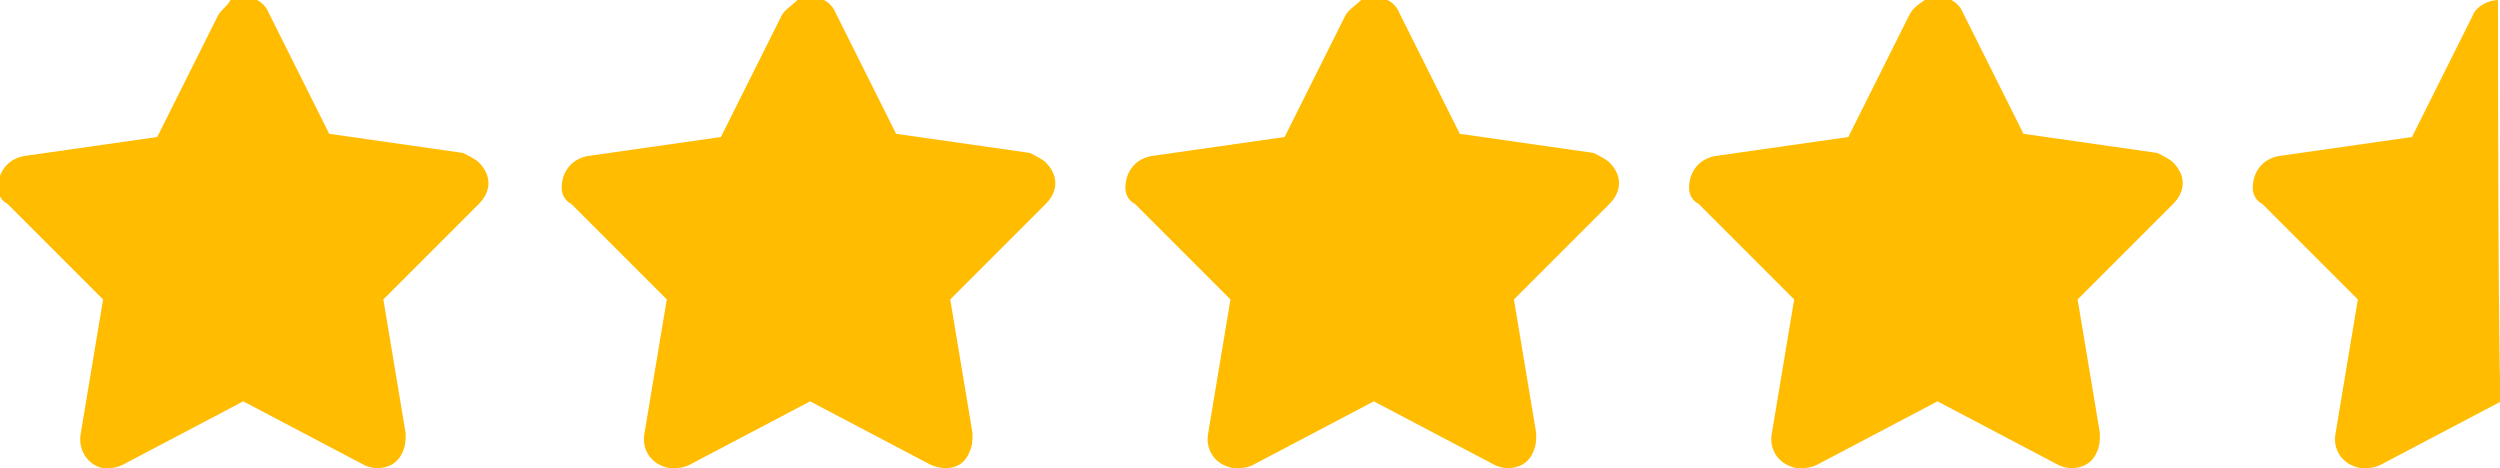
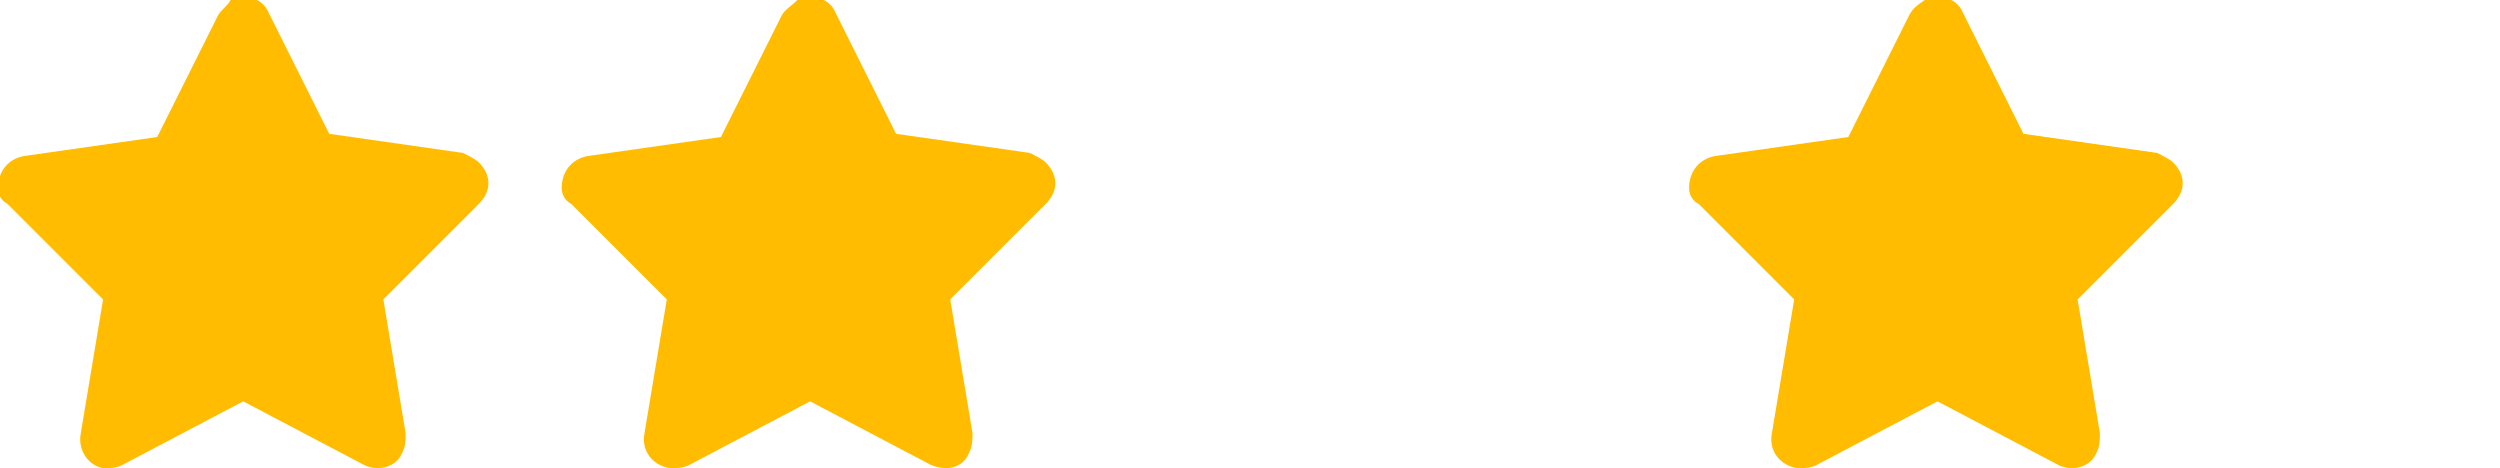
<svg xmlns="http://www.w3.org/2000/svg" id="a" x="0px" y="0px" viewBox="0 0 78.5 14.7" style="enable-background:new 0 0 78.5 14.7;" xml:space="preserve">
  <style type="text/css">	.st0{fill:#FFBC00;}</style>
  <g id="b" transform="translate(-60.863 -670.998)">
    <path id="c" class="st0" d="M120.8,671.5l-1.9,3.8l-4.2,0.6c-0.5,0.1-0.8,0.5-0.8,1c0,0.2,0.1,0.4,0.3,0.5l3,3l-0.7,4.2  c-0.1,0.5,0.2,1,0.8,1.1c0.2,0,0.4,0,0.6-0.1l3.8-2l3.8,2c0.4,0.2,1,0.1,1.2-0.4c0.1-0.2,0.1-0.4,0.1-0.6l-0.7-4.2l3-3  c0.4-0.4,0.4-0.9,0-1.3c-0.1-0.1-0.3-0.2-0.5-0.3l-4.2-0.6l-1.9-3.8c-0.2-0.5-0.8-0.6-1.2-0.4C121,671.2,120.9,671.3,120.8,671.5z" />
-     <path id="d" class="st0" d="M103.1,671.5l-1.9,3.8l-4.2,0.6c-0.5,0.1-0.8,0.5-0.8,1c0,0.2,0.1,0.4,0.3,0.5l3,3l-0.7,4.2  c-0.1,0.5,0.2,1,0.8,1.1c0.2,0,0.4,0,0.6-0.1l3.8-2l3.8,2c0.4,0.2,1,0.1,1.2-0.4c0.1-0.2,0.1-0.4,0.1-0.6l-0.7-4.2l3-3  c0.4-0.4,0.4-0.9,0-1.3c-0.1-0.1-0.3-0.2-0.5-0.3l-4.2-0.6l-1.9-3.8c-0.2-0.5-0.8-0.6-1.2-0.4C103.4,671.2,103.2,671.3,103.1,671.5  z" />
    <path id="e" class="st0" d="M85.4,671.5l-1.9,3.8l-4.2,0.6c-0.5,0.1-0.8,0.5-0.8,1c0,0.2,0.1,0.4,0.3,0.5l3,3l-0.7,4.2  c-0.1,0.5,0.2,1,0.8,1.1c0.2,0,0.4,0,0.6-0.1l3.8-2l3.8,2c0.5,0.2,1,0.1,1.2-0.4c0.1-0.2,0.1-0.4,0.1-0.6l-0.7-4.2l3-3  c0.4-0.4,0.4-0.9,0-1.3c-0.1-0.1-0.3-0.2-0.5-0.3l-4.2-0.6l-1.9-3.8c-0.2-0.5-0.8-0.6-1.2-0.4C85.7,671.2,85.5,671.3,85.4,671.5z" />
    <path id="f" class="st0" d="M67.7,671.5l-1.9,3.8l-4.2,0.6c-0.5,0.1-0.8,0.5-0.8,1c0,0.2,0.1,0.4,0.3,0.5l3,3l-0.7,4.2  c-0.1,0.5,0.2,1,0.7,1.1c0.2,0,0.4,0,0.6-0.1l3.8-2l3.8,2c0.4,0.2,1,0.1,1.2-0.4c0.1-0.2,0.1-0.4,0.1-0.6l-0.7-4.2l3-3  c0.4-0.4,0.4-0.9,0-1.3c-0.1-0.1-0.3-0.2-0.5-0.3l-4.2-0.6l-1.9-3.8c-0.2-0.5-0.8-0.6-1.2-0.4C68,671.2,67.8,671.3,67.7,671.5z" />
-     <path id="g" class="st0" d="M139.3,671c-0.3,0-0.7,0.2-0.8,0.5l-1.9,3.8l-4.2,0.6c-0.5,0.1-0.8,0.5-0.8,1c0,0.2,0.1,0.4,0.3,0.5  l3,3l-0.7,4.2c-0.1,0.5,0.2,1,0.8,1.1c0.2,0,0.4,0,0.6-0.1l3.8-2C139.3,683.6,139.3,671,139.3,671z" />
  </g>
</svg>